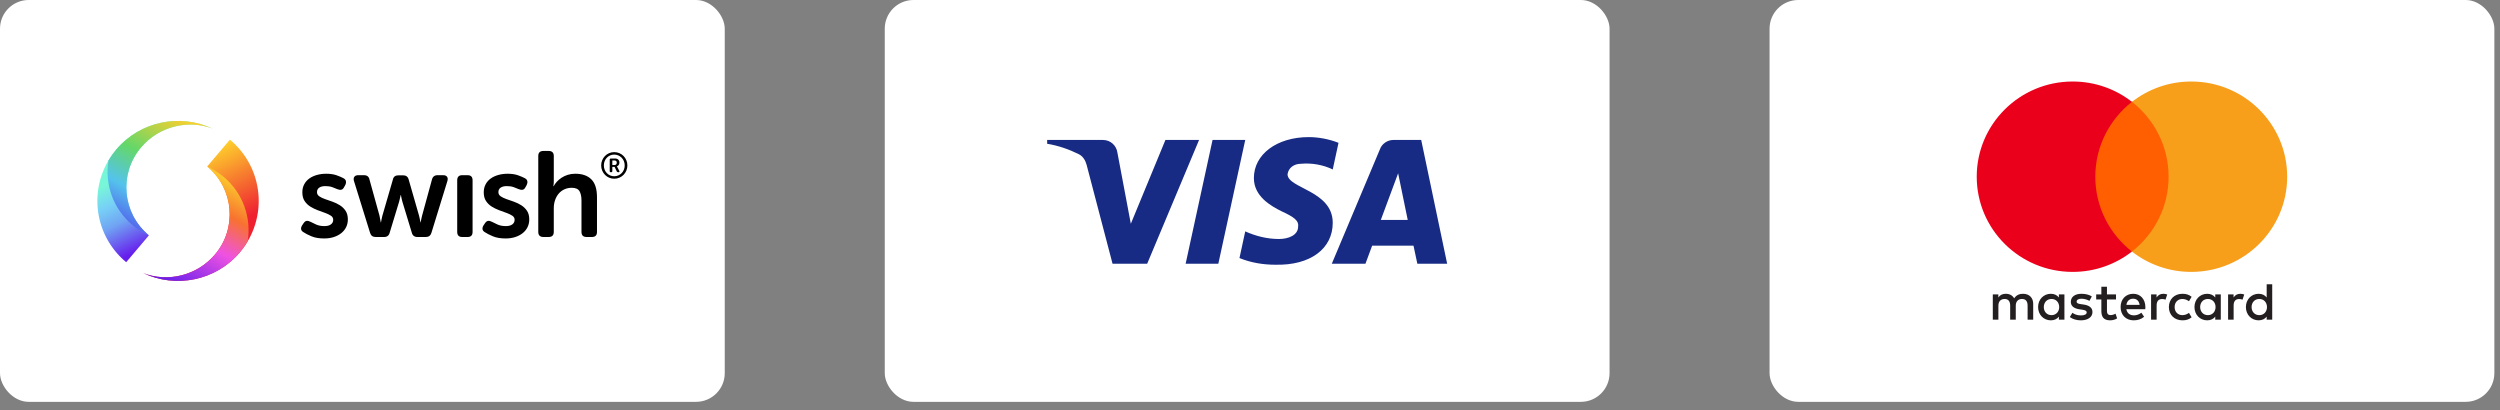
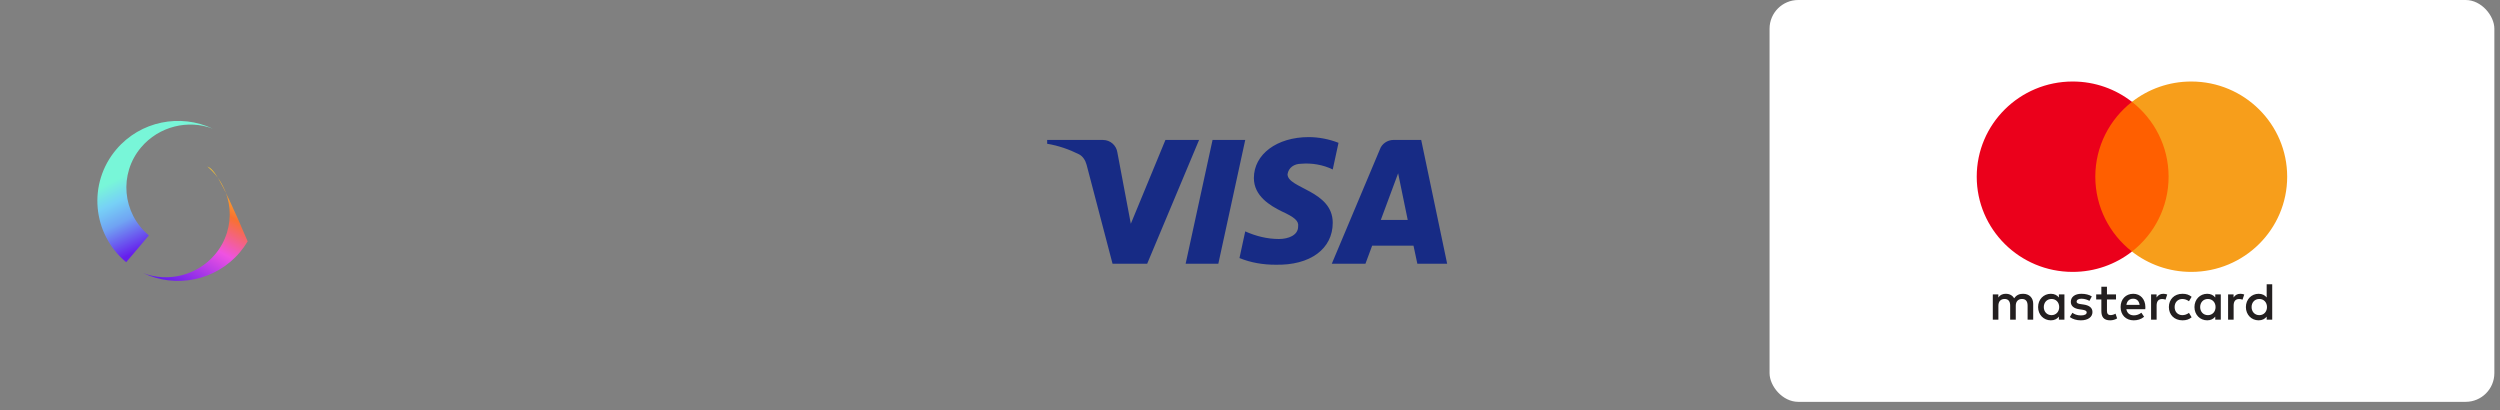
<svg xmlns="http://www.w3.org/2000/svg" width="250" height="41" viewBox="0 0 250 41" fill="none">
  <rect x="0" y="0" width="250" height="41" fill="#808080" stroke="none" />
-   <rect width="72.475" height="40.184" rx="2.87" fill="white" />
  <g clip-path="url(#clip0_55235_127860)">
-     <path d="M60.117 16.542C60.117 16.357 60.151 16.184 60.22 16.023C60.289 15.861 60.382 15.72 60.499 15.599C60.616 15.478 60.754 15.385 60.912 15.315C61.07 15.246 61.239 15.212 61.42 15.212C61.601 15.212 61.775 15.246 61.936 15.315C62.096 15.385 62.236 15.479 62.354 15.599C62.473 15.72 62.566 15.861 62.635 16.023C62.704 16.184 62.738 16.357 62.738 16.542C62.738 16.727 62.704 16.9 62.635 17.062C62.566 17.224 62.473 17.364 62.354 17.485C62.236 17.606 62.096 17.7 61.936 17.769C61.775 17.838 61.604 17.872 61.42 17.872C61.237 17.872 61.07 17.838 60.912 17.769C60.754 17.7 60.616 17.605 60.499 17.485C60.382 17.365 60.289 17.224 60.22 17.062C60.151 16.9 60.117 16.727 60.117 16.542ZM60.385 16.542C60.385 16.695 60.412 16.837 60.464 16.969C60.516 17.1 60.59 17.215 60.682 17.312C60.775 17.409 60.885 17.486 61.011 17.541C61.137 17.597 61.273 17.625 61.42 17.625C61.567 17.625 61.707 17.597 61.835 17.541C61.962 17.486 62.072 17.408 62.167 17.312C62.261 17.215 62.335 17.101 62.389 16.969C62.443 16.838 62.47 16.696 62.47 16.542C62.47 16.388 62.443 16.247 62.389 16.115C62.335 15.984 62.261 15.87 62.167 15.772C62.072 15.675 61.962 15.598 61.835 15.543C61.707 15.487 61.57 15.459 61.42 15.459C61.271 15.459 61.137 15.487 61.011 15.543C60.885 15.598 60.775 15.676 60.682 15.772C60.59 15.869 60.516 15.983 60.464 16.115C60.412 16.246 60.385 16.388 60.385 16.542ZM60.972 15.97C60.972 15.89 61.013 15.85 61.093 15.85H61.508C61.64 15.85 61.746 15.887 61.824 15.962C61.902 16.038 61.941 16.14 61.941 16.268C61.941 16.322 61.933 16.369 61.917 16.41C61.902 16.451 61.882 16.488 61.857 16.517C61.832 16.547 61.806 16.573 61.776 16.592C61.747 16.611 61.717 16.625 61.688 16.632V16.639C61.688 16.639 61.694 16.647 61.699 16.654C61.704 16.659 61.709 16.667 61.714 16.678C61.718 16.689 61.726 16.701 61.736 16.716L61.927 17.084C61.949 17.125 61.953 17.159 61.941 17.184C61.929 17.21 61.902 17.223 61.861 17.223H61.816C61.748 17.223 61.7 17.194 61.673 17.135L61.461 16.69H61.233V17.106C61.233 17.184 61.195 17.223 61.119 17.223H61.086C61.01 17.223 60.972 17.184 60.972 17.106V15.969V15.97ZM61.453 16.502C61.524 16.502 61.579 16.481 61.618 16.44C61.658 16.399 61.677 16.342 61.677 16.269C61.677 16.196 61.658 16.143 61.618 16.105C61.579 16.067 61.526 16.047 61.457 16.047H61.233V16.503H61.453V16.502ZM50.754 17.374C51.169 17.374 51.522 17.427 51.81 17.531C52.1 17.636 52.325 17.733 52.488 17.822C52.626 17.895 52.707 17.992 52.732 18.114C52.757 18.235 52.735 18.364 52.67 18.501L52.548 18.72C52.475 18.865 52.381 18.95 52.267 18.974C52.154 18.999 52.02 18.978 51.865 18.913C51.726 18.849 51.559 18.782 51.365 18.713C51.17 18.644 50.942 18.61 50.681 18.61C50.42 18.61 50.205 18.663 50.059 18.768C49.912 18.872 49.84 19.023 49.84 19.216C49.84 19.386 49.915 19.523 50.065 19.629C50.216 19.733 50.407 19.827 50.639 19.907C50.871 19.987 51.119 20.075 51.383 20.167C51.647 20.26 51.896 20.379 52.127 20.525C52.358 20.671 52.55 20.856 52.701 21.083C52.851 21.309 52.926 21.596 52.926 21.944C52.926 22.218 52.871 22.471 52.761 22.701C52.651 22.931 52.492 23.131 52.285 23.3C52.078 23.47 51.827 23.603 51.534 23.701C51.242 23.798 50.916 23.846 50.558 23.846C50.053 23.846 49.629 23.774 49.283 23.628C48.937 23.482 48.671 23.345 48.483 23.216C48.345 23.135 48.268 23.034 48.251 22.913C48.235 22.792 48.272 22.663 48.361 22.525L48.508 22.307C48.598 22.177 48.697 22.105 48.807 22.088C48.917 22.072 49.05 22.105 49.204 22.186C49.351 22.267 49.54 22.358 49.771 22.459C50.002 22.56 50.277 22.61 50.595 22.61C50.864 22.61 51.075 22.553 51.23 22.441C51.384 22.328 51.462 22.174 51.462 21.98C51.462 21.811 51.387 21.675 51.236 21.574C51.086 21.473 50.895 21.38 50.663 21.296C50.431 21.211 50.183 21.12 49.919 21.023C49.654 20.925 49.406 20.804 49.174 20.659C48.943 20.513 48.751 20.328 48.601 20.101C48.45 19.874 48.375 19.584 48.375 19.228C48.375 18.929 48.438 18.662 48.564 18.428C48.69 18.194 48.861 18 49.077 17.847C49.293 17.693 49.545 17.577 49.834 17.496C50.123 17.415 50.431 17.375 50.755 17.375L50.754 17.374ZM32.613 17.374C33.028 17.374 33.38 17.427 33.669 17.531C33.959 17.636 34.184 17.733 34.347 17.822C34.485 17.895 34.566 17.992 34.591 18.114C34.615 18.235 34.594 18.364 34.529 18.501L34.407 18.72C34.334 18.865 34.24 18.95 34.126 18.974C34.013 18.999 33.879 18.978 33.724 18.913C33.585 18.849 33.418 18.782 33.224 18.713C33.028 18.645 32.801 18.61 32.54 18.61C32.279 18.61 32.064 18.663 31.918 18.768C31.771 18.872 31.699 19.023 31.699 19.216C31.699 19.386 31.774 19.523 31.924 19.629C32.075 19.734 32.266 19.827 32.498 19.907C32.73 19.988 32.978 20.075 33.242 20.167C33.506 20.26 33.755 20.379 33.986 20.525C34.217 20.671 34.409 20.856 34.559 21.083C34.71 21.309 34.785 21.596 34.785 21.944C34.785 22.218 34.73 22.471 34.62 22.701C34.51 22.931 34.351 23.131 34.144 23.3C33.937 23.47 33.686 23.603 33.393 23.701C33.101 23.798 32.775 23.846 32.417 23.846C31.912 23.846 31.488 23.774 31.142 23.628C30.796 23.482 30.53 23.345 30.342 23.216C30.204 23.135 30.127 23.034 30.11 22.913C30.094 22.792 30.131 22.663 30.22 22.525L30.367 22.307C30.457 22.177 30.556 22.105 30.666 22.088C30.776 22.072 30.909 22.105 31.063 22.186C31.209 22.267 31.398 22.358 31.63 22.459C31.861 22.56 32.136 22.61 32.454 22.61C32.723 22.61 32.934 22.553 33.089 22.441C33.243 22.328 33.321 22.174 33.321 21.98C33.321 21.811 33.246 21.675 33.095 21.574C32.945 21.473 32.754 21.38 32.522 21.296C32.289 21.211 32.042 21.12 31.777 21.023C31.513 20.925 31.265 20.804 31.033 20.659C30.801 20.513 30.61 20.328 30.46 20.101C30.309 19.874 30.234 19.584 30.234 19.228C30.234 18.929 30.297 18.662 30.423 18.428C30.549 18.194 30.721 18 30.936 17.847C31.152 17.693 31.404 17.577 31.693 17.496C31.982 17.415 32.289 17.375 32.614 17.375L32.613 17.374ZM54.866 15.095C55.207 15.095 55.379 15.264 55.379 15.604V18.101C55.379 18.182 55.377 18.252 55.373 18.313C55.368 18.374 55.362 18.428 55.354 18.477C55.346 18.533 55.342 18.581 55.342 18.622H55.367C55.44 18.477 55.544 18.329 55.678 18.18C55.812 18.031 55.971 17.895 56.154 17.774C56.338 17.653 56.545 17.556 56.776 17.483C57.008 17.41 57.258 17.374 57.527 17.374C58.219 17.374 58.754 17.559 59.132 17.932C59.51 18.303 59.699 18.902 59.699 19.725V23.191C59.699 23.531 59.528 23.7 59.186 23.7H58.661C58.32 23.7 58.148 23.531 58.148 23.191V20.04C58.148 19.66 58.083 19.355 57.953 19.125C57.822 18.894 57.562 18.779 57.172 18.779C56.903 18.779 56.657 18.832 56.433 18.936C56.209 19.041 56.02 19.185 55.866 19.367C55.712 19.549 55.592 19.764 55.507 20.015C55.421 20.267 55.378 20.537 55.378 20.827V23.19C55.378 23.53 55.207 23.699 54.865 23.699H54.34C53.999 23.699 53.827 23.53 53.827 23.19V15.604C53.827 15.264 53.998 15.095 54.34 15.095H54.865H54.866ZM46.758 17.519C47.092 17.519 47.258 17.689 47.258 18.028V23.191C47.258 23.531 47.091 23.7 46.758 23.7H46.221C45.887 23.7 45.721 23.531 45.721 23.191V18.028C45.721 17.689 45.888 17.519 46.221 17.519H46.758ZM36.402 17.519C36.711 17.519 36.894 17.669 36.952 17.968L37.953 21.58C37.969 21.669 37.983 21.749 37.996 21.822C38.009 21.895 38.022 21.963 38.039 22.027C38.055 22.1 38.067 22.168 38.076 22.233H38.1C38.109 22.168 38.121 22.099 38.137 22.027C38.154 21.963 38.167 21.894 38.18 21.822C38.193 21.75 38.211 21.668 38.235 21.58L39.285 17.968C39.342 17.677 39.529 17.531 39.846 17.531H40.31C40.611 17.531 40.798 17.677 40.871 17.968L41.909 21.58C41.934 21.669 41.952 21.749 41.964 21.822C41.976 21.895 41.991 21.963 42.007 22.027C42.024 22.1 42.036 22.168 42.044 22.233H42.069C42.077 22.168 42.089 22.099 42.105 22.027C42.122 21.963 42.136 21.894 42.149 21.822C42.161 21.75 42.179 21.668 42.204 21.58L43.192 17.968C43.265 17.669 43.453 17.519 43.754 17.519H44.315C44.502 17.519 44.633 17.572 44.706 17.677C44.779 17.781 44.791 17.919 44.743 18.089L43.144 23.277C43.062 23.56 42.872 23.701 42.571 23.701H41.753C41.444 23.701 41.253 23.555 41.18 23.264L40.24 20.174C40.215 20.093 40.195 20.012 40.179 19.932C40.162 19.852 40.147 19.778 40.13 19.713C40.114 19.64 40.102 19.572 40.093 19.508H40.069C40.052 19.572 40.036 19.641 40.02 19.713C40.003 19.778 39.988 19.851 39.971 19.932C39.955 20.013 39.935 20.094 39.91 20.174L38.97 23.264C38.897 23.555 38.71 23.701 38.409 23.701H37.566C37.274 23.701 37.087 23.56 37.005 23.277L35.394 18.089C35.345 17.92 35.359 17.782 35.437 17.677C35.515 17.571 35.642 17.519 35.821 17.519H36.407H36.402Z" fill="black" />
-     <path fill-rule="evenodd" clip-rule="evenodd" d="M14.327 27.313C17.567 28.85 21.567 28.089 23.984 25.234C26.848 21.85 26.404 16.804 22.99 13.965L20.721 16.646C23.387 18.864 23.735 22.805 21.497 25.45C19.714 27.558 16.776 28.261 14.327 27.312" fill="url(#paint0_linear_55235_127860)" />
-     <path fill-rule="evenodd" clip-rule="evenodd" d="M14.327 27.313C17.567 28.85 21.567 28.089 23.984 25.234C24.28 24.884 24.54 24.517 24.766 24.136C25.147 21.784 24.308 19.298 22.334 17.656C21.832 17.238 21.29 16.902 20.722 16.645C23.387 18.864 23.735 22.805 21.498 25.45C19.715 27.558 16.776 28.261 14.328 27.312" fill="url(#paint1_linear_55235_127860)" />
+     <path fill-rule="evenodd" clip-rule="evenodd" d="M14.327 27.313C17.567 28.85 21.567 28.089 23.984 25.234C24.28 24.884 24.54 24.517 24.766 24.136C21.832 17.238 21.29 16.902 20.722 16.645C23.387 18.864 23.735 22.805 21.498 25.45C19.715 27.558 16.776 28.261 14.328 27.312" fill="url(#paint1_linear_55235_127860)" />
    <path fill-rule="evenodd" clip-rule="evenodd" d="M21.282 12.871C18.042 11.334 14.042 12.095 11.625 14.95C8.761 18.335 9.206 23.38 12.619 26.22L14.888 23.539C12.222 21.32 11.874 17.379 14.112 14.735C15.896 12.626 18.834 11.922 21.282 12.871Z" fill="url(#paint2_linear_55235_127860)" />
-     <path fill-rule="evenodd" clip-rule="evenodd" d="M21.282 12.871C18.041 11.334 14.042 12.095 11.625 14.95C11.329 15.3 11.069 15.667 10.843 16.049C10.461 18.4 11.301 20.886 13.275 22.529C13.777 22.946 14.319 23.282 14.887 23.539C12.221 21.32 11.874 17.379 14.111 14.735C15.895 12.626 18.833 11.922 21.282 12.871Z" fill="url(#paint3_linear_55235_127860)" />
  </g>
-   <rect x="88.476" width="72.48" height="40.184" rx="2.87" fill="white" />
  <path fill-rule="evenodd" clip-rule="evenodd" d="M114.716 26.376H111.255L108.659 16.473C108.535 16.017 108.274 15.614 107.889 15.424C106.929 14.947 105.87 14.568 104.716 14.376V13.995H110.292C111.062 13.995 111.639 14.568 111.735 15.233L113.082 22.377L116.543 13.995H119.908L114.716 26.376ZM121.832 26.376H118.563L121.255 13.995H124.524L121.832 26.376ZM128.754 17.425C128.85 16.758 129.427 16.377 130.101 16.377C131.159 16.281 132.312 16.473 133.274 16.948L133.851 14.282C132.889 13.901 131.831 13.71 130.871 13.71C127.697 13.71 125.388 15.424 125.388 17.805C125.388 19.615 127.024 20.566 128.178 21.139C129.427 21.71 129.908 22.091 129.812 22.662C129.812 23.519 128.85 23.9 127.89 23.9C126.735 23.9 125.581 23.615 124.524 23.138L123.947 25.805C125.101 26.28 126.351 26.472 127.505 26.472C131.063 26.566 133.274 24.852 133.274 22.281C133.274 19.043 128.754 18.853 128.754 17.425ZM144.716 26.376L142.12 13.995H139.332C138.754 13.995 138.177 14.376 137.985 14.947L133.178 26.376H136.543L137.215 24.567H141.35L141.735 26.376H144.716ZM139.813 17.329L140.773 21.995H138.081L139.813 17.329Z" fill="#172B85" />
  <rect x="176.956" width="72.48" height="40.184" rx="2.87" fill="white" />
  <path fill-rule="evenodd" clip-rule="evenodd" d="M206.442 29.442V30.706V31.97H205.888V31.663C205.713 31.89 205.446 32.033 205.084 32.033C204.369 32.033 203.81 31.478 203.81 30.706C203.81 29.934 204.369 29.379 205.084 29.379C205.446 29.379 205.713 29.521 205.888 29.749V29.442H206.442ZM205.153 29.897C204.673 29.897 204.38 30.262 204.38 30.706C204.38 31.15 204.673 31.515 205.153 31.515C205.611 31.515 205.92 31.166 205.92 30.706C205.92 30.246 205.611 29.897 205.153 29.897ZM225.159 30.706C225.159 30.262 225.452 29.897 225.932 29.897C226.39 29.897 226.699 30.246 226.699 30.706C226.699 31.166 226.39 31.515 225.932 31.515C225.452 31.515 225.159 31.15 225.159 30.706ZM227.222 28.427V30.706V31.97H226.667V31.663C226.492 31.89 226.225 32.033 225.863 32.033C225.149 32.033 224.589 31.478 224.589 30.706C224.589 29.934 225.149 29.379 225.863 29.379C226.225 29.379 226.492 29.521 226.667 29.749V28.427H227.222ZM213.317 29.871C213.674 29.871 213.903 30.093 213.962 30.484H212.64C212.699 30.119 212.923 29.871 213.317 29.871ZM212.06 30.706C212.06 29.918 212.582 29.379 213.328 29.379C214.042 29.379 214.532 29.918 214.538 30.706C214.538 30.78 214.532 30.849 214.527 30.917H212.635C212.715 31.372 213.04 31.536 213.397 31.536C213.653 31.536 213.925 31.441 214.138 31.272L214.41 31.679C214.101 31.938 213.749 32.033 213.366 32.033C212.603 32.033 212.06 31.51 212.06 30.706ZM220.016 30.706C220.016 30.262 220.31 29.897 220.789 29.897C221.247 29.897 221.556 30.246 221.556 30.706C221.556 31.166 221.247 31.515 220.789 31.515C220.31 31.515 220.016 31.15 220.016 30.706ZM222.079 29.442V30.706V31.97H221.525V31.663C221.348 31.89 221.082 32.033 220.72 32.033C220.006 32.033 219.446 31.478 219.446 30.706C219.446 29.934 220.006 29.379 220.72 29.379C221.082 29.379 221.348 29.521 221.525 29.749V29.442H222.079ZM216.888 30.706C216.888 31.473 217.426 32.033 218.247 32.033C218.631 32.033 218.886 31.948 219.163 31.732L218.897 31.288C218.689 31.436 218.471 31.515 218.231 31.515C217.788 31.51 217.463 31.192 217.463 30.706C217.463 30.219 217.788 29.902 218.231 29.897C218.471 29.897 218.689 29.976 218.897 30.124L219.163 29.68C218.886 29.463 218.631 29.379 218.247 29.379C217.426 29.379 216.888 29.939 216.888 30.706ZM223.358 29.749C223.502 29.527 223.71 29.379 224.029 29.379C224.141 29.379 224.301 29.4 224.424 29.448L224.253 29.966C224.136 29.918 224.019 29.902 223.907 29.902C223.544 29.902 223.363 30.135 223.363 30.553V31.97H222.809V29.442H223.358V29.749ZM209.182 29.643C208.915 29.469 208.548 29.379 208.143 29.379C207.497 29.379 207.082 29.686 207.082 30.188C207.082 30.6 207.391 30.854 207.961 30.933L208.223 30.97C208.526 31.013 208.67 31.092 208.67 31.235C208.67 31.43 208.467 31.542 208.089 31.542C207.705 31.542 207.429 31.42 207.242 31.277L206.981 31.705C207.285 31.927 207.668 32.033 208.084 32.033C208.819 32.033 209.246 31.689 209.246 31.208C209.246 30.764 208.91 30.532 208.356 30.452L208.095 30.415C207.855 30.383 207.663 30.336 207.663 30.167C207.663 29.982 207.844 29.871 208.148 29.871C208.473 29.871 208.788 29.992 208.942 30.087L209.182 29.643ZM215.657 29.749C215.801 29.527 216.009 29.379 216.328 29.379C216.44 29.379 216.6 29.4 216.723 29.448L216.552 29.966C216.435 29.918 216.318 29.902 216.206 29.902C215.843 29.902 215.662 30.135 215.662 30.553V31.97H215.108V29.442H215.657V29.749ZM211.601 29.442H210.696V28.675H210.136V29.442H209.619V29.945H210.136V31.098C210.136 31.684 210.365 32.033 211.02 32.033C211.26 32.033 211.537 31.959 211.713 31.838L211.553 31.367C211.388 31.462 211.207 31.51 211.063 31.51C210.786 31.51 210.696 31.34 210.696 31.087V29.945H211.601V29.442ZM203.32 30.383V31.97H202.76V30.563C202.76 30.135 202.579 29.897 202.2 29.897C201.832 29.897 201.577 30.13 201.577 30.569V31.97H201.017V30.563C201.017 30.135 200.831 29.897 200.463 29.897C200.084 29.897 199.839 30.13 199.839 30.569V31.97H199.28V29.442H199.834V29.754C200.042 29.458 200.308 29.379 200.58 29.379C200.969 29.379 201.246 29.548 201.422 29.828C201.657 29.474 201.992 29.373 202.317 29.379C202.936 29.384 203.32 29.786 203.32 30.383Z" fill="#231F20" />
  <path d="M217.394 25.148H208.999V10.18H217.394V25.148Z" fill="#FF5F00" />
  <path d="M209.531 17.67C209.531 14.634 210.964 11.929 213.196 10.186C211.564 8.912 209.505 8.151 207.267 8.151C201.968 8.151 197.673 12.413 197.673 17.67C197.673 22.928 201.968 27.19 207.267 27.19C209.505 27.19 211.564 26.429 213.196 25.155C210.964 23.412 209.531 20.707 209.531 17.67Z" fill="#EB001B" />
  <path d="M228.718 17.67C228.718 22.928 224.423 27.19 219.125 27.19C216.886 27.19 214.827 26.429 213.195 25.155C215.427 23.412 216.86 20.707 216.86 17.67C216.86 14.634 215.427 11.929 213.195 10.186C214.827 8.912 216.886 8.151 219.125 8.151C224.423 8.151 228.718 12.413 228.718 17.67Z" fill="#F79E1B" />
  <defs>
    <linearGradient id="paint0_linear_55235_127860" x1="20.405" y1="23.876" x2="17.011" y2="17.008" gradientUnits="userSpaceOnUse">
      <stop stop-color="#EF2131" />
      <stop offset="1" stop-color="#FECF2C" />
    </linearGradient>
    <linearGradient id="paint1_linear_55235_127860" x1="23.172" y1="18.197" x2="17.303" y2="28.553" gradientUnits="userSpaceOnUse">
      <stop stop-color="#FBC52C" />
      <stop offset="0.26" stop-color="#F87130" />
      <stop offset="0.56" stop-color="#EF52E2" />
      <stop offset="1" stop-color="#661EEC" />
    </linearGradient>
    <linearGradient id="paint2_linear_55235_127860" x1="15.239" y1="16.212" x2="18.474" y2="22.823" gradientUnits="userSpaceOnUse">
      <stop stop-color="#78F6D8" />
      <stop offset="0.27" stop-color="#77D1F6" />
      <stop offset="0.55" stop-color="#70A4F3" />
      <stop offset="1" stop-color="#661EEC" />
    </linearGradient>
    <linearGradient id="paint3_linear_55235_127860" x1="12.44" y1="21.992" x2="18.309" y2="11.635" gradientUnits="userSpaceOnUse">
      <stop stop-color="#536EED" />
      <stop offset="0.25" stop-color="#54C3EC" />
      <stop offset="0.56" stop-color="#64D769" />
      <stop offset="1" stop-color="#FECF2C" />
    </linearGradient>
    <clipPath id="clip0_55235_127860">
      <rect width="53" height="16" fill="white" transform="translate(9.738 12.092)" />
    </clipPath>
  </defs>
</svg>